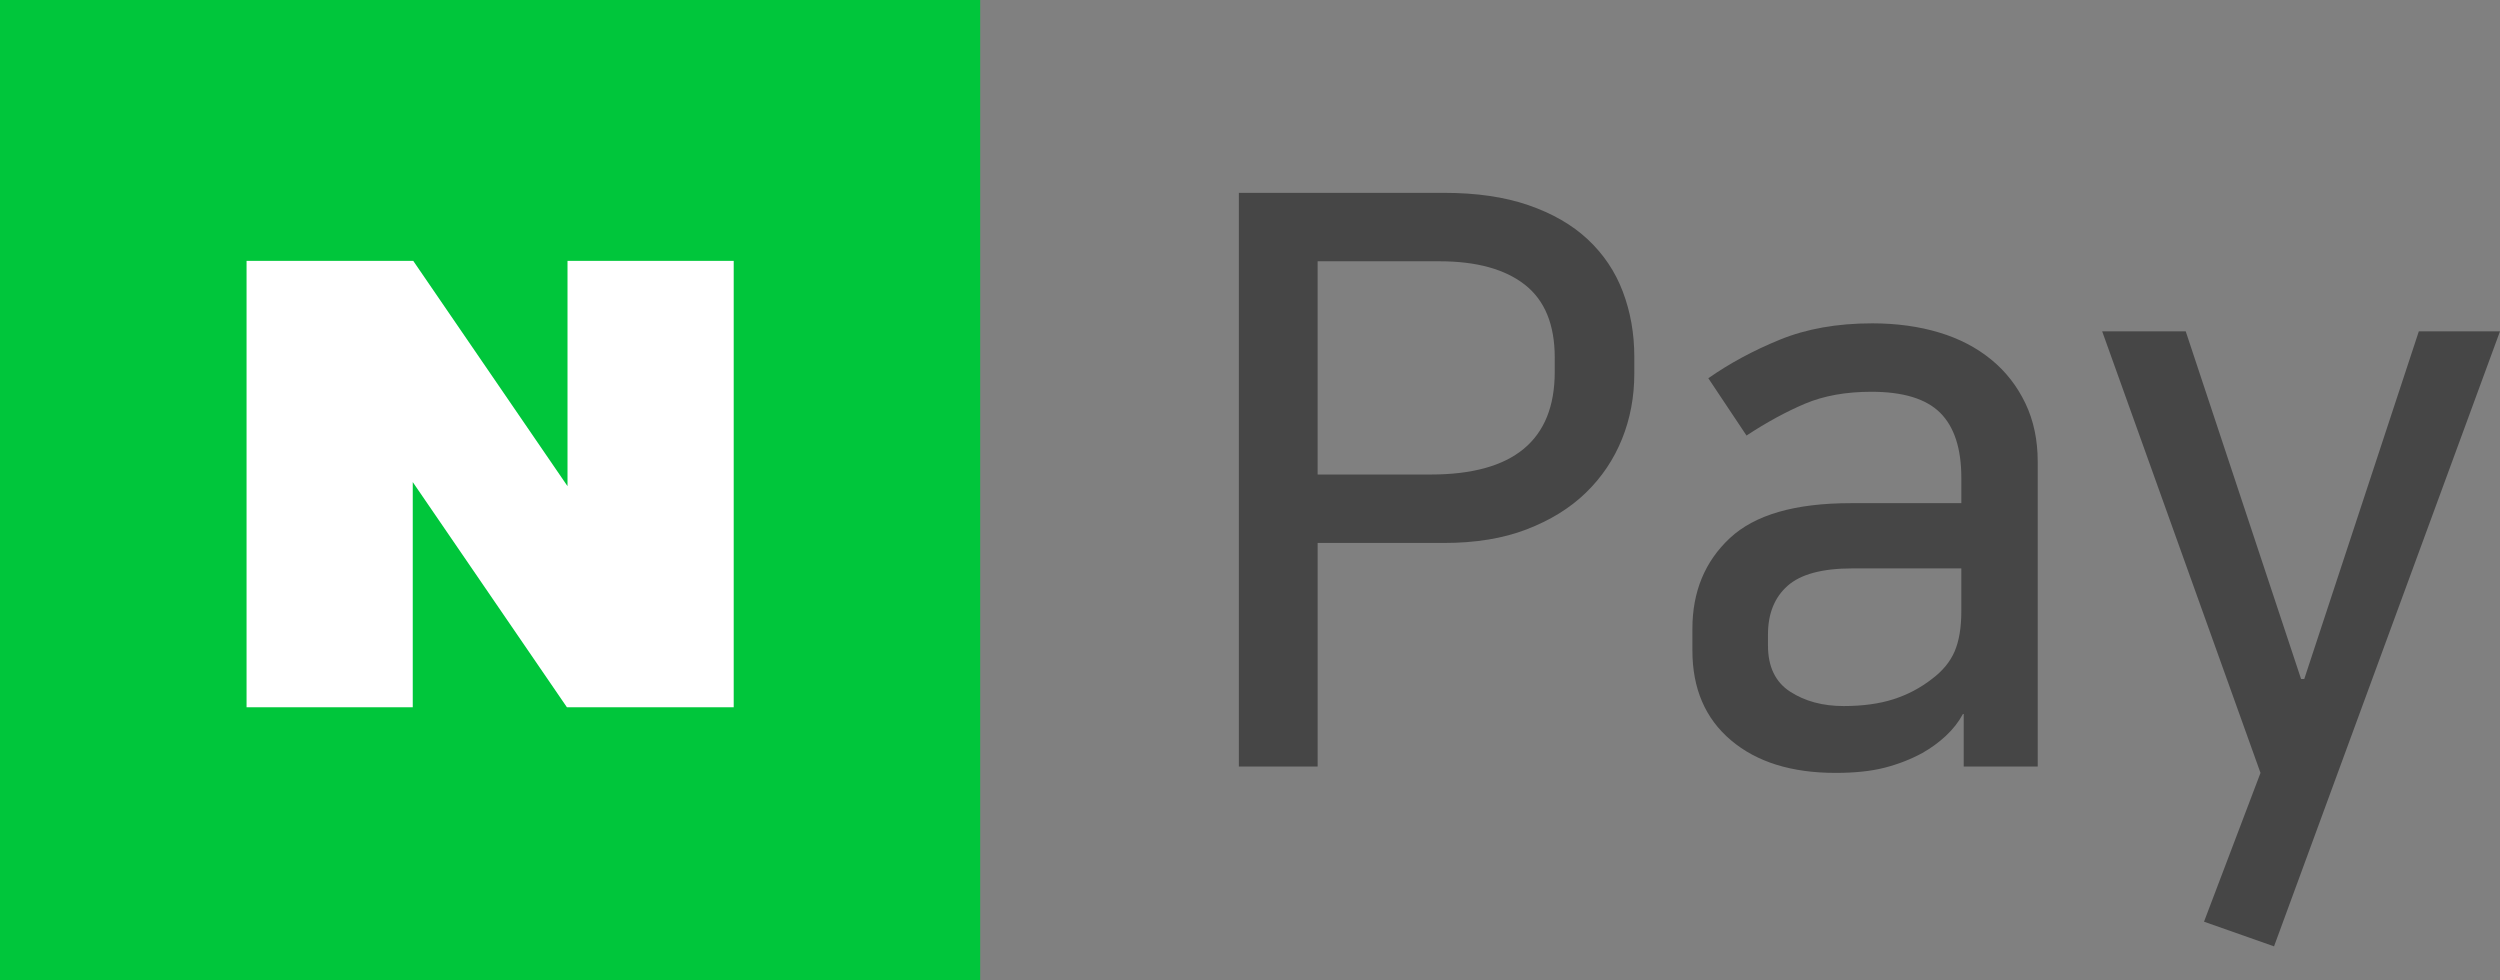
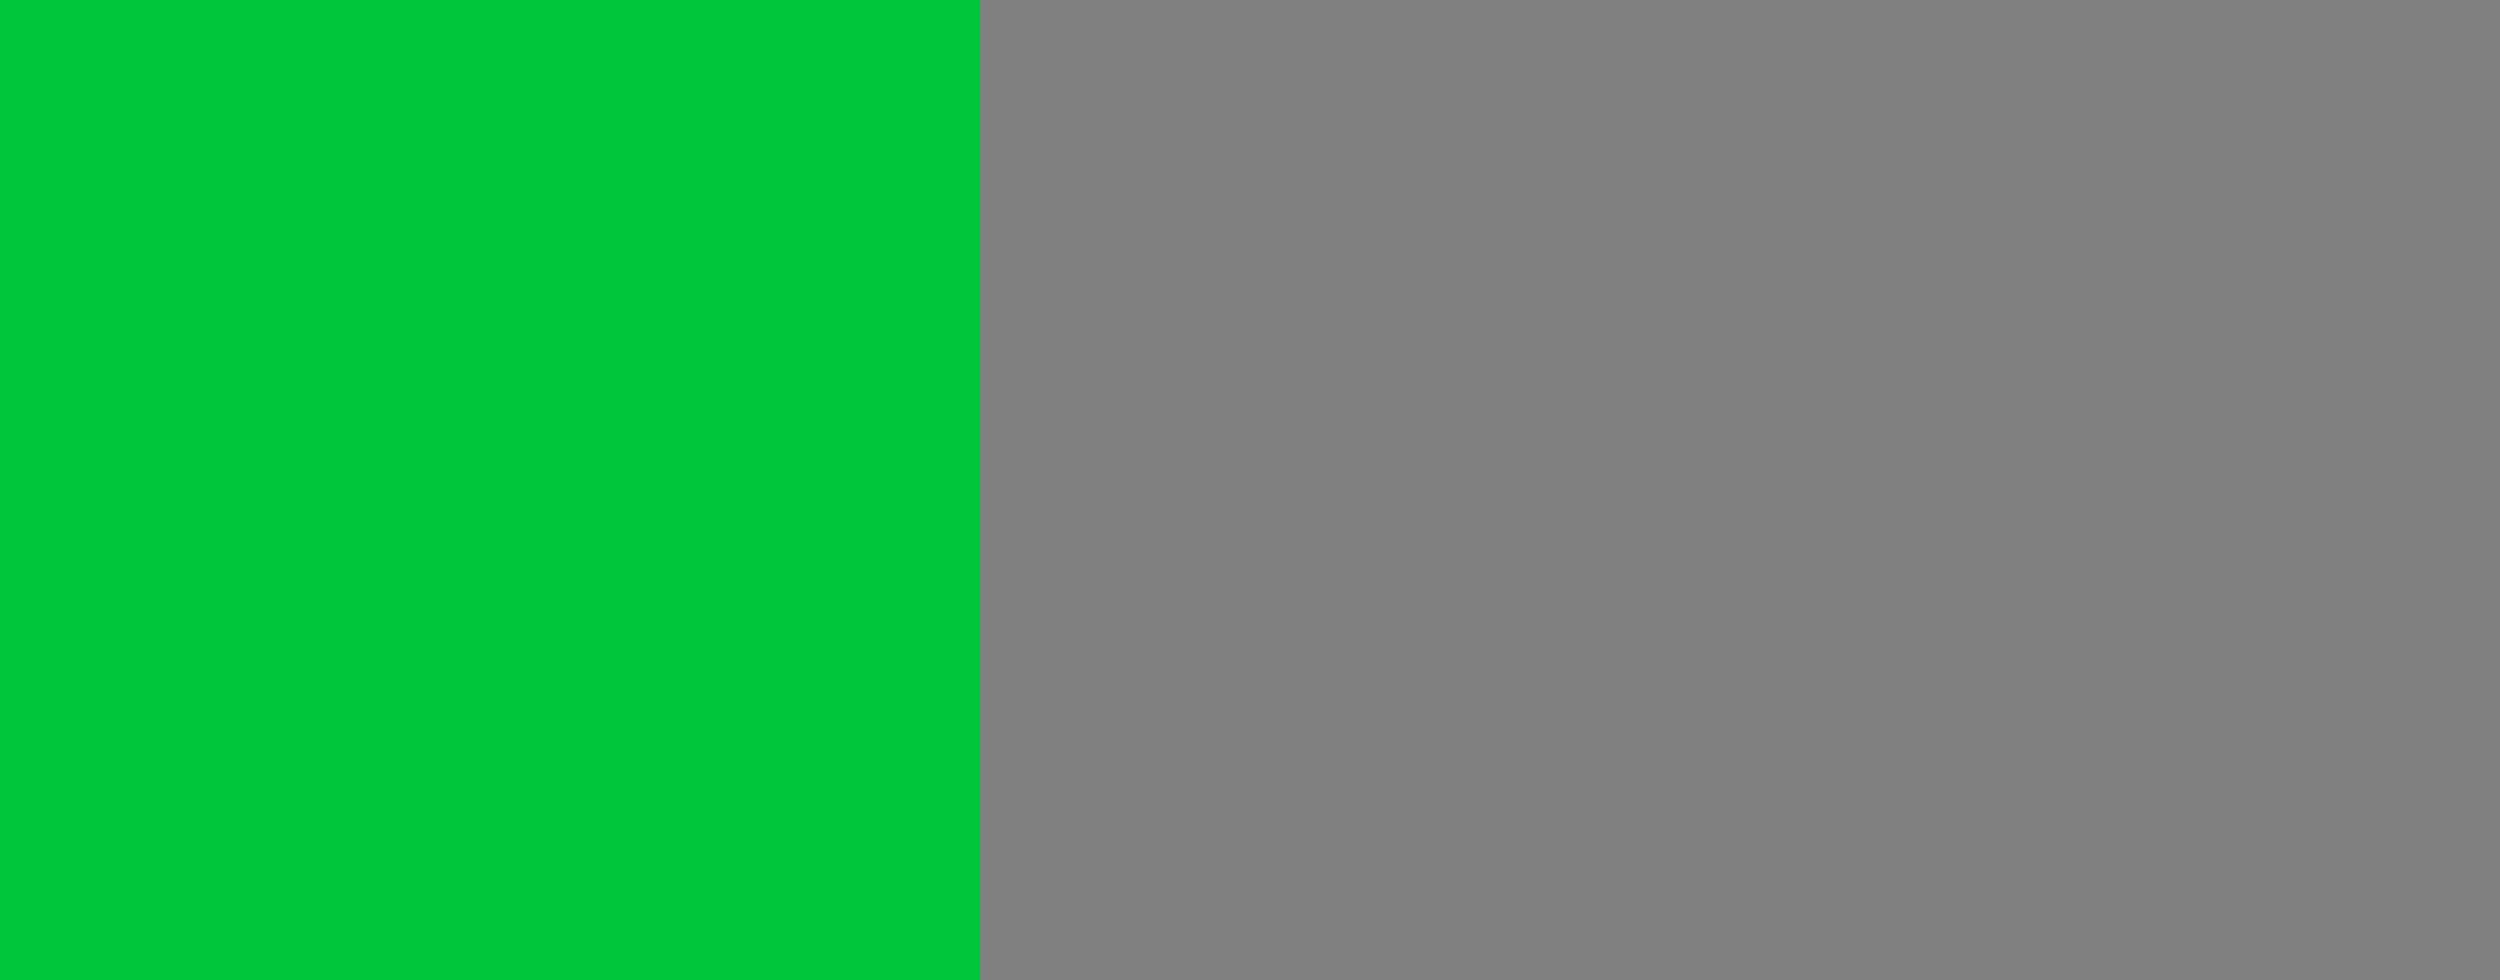
<svg xmlns="http://www.w3.org/2000/svg" id="_레이어_2" viewBox="0 0 251.36 98.55">
  <rect x="0" y="0" width="251.36" height="98.55" fill="#808080" stroke="none" />
  <defs>
    <style>.cls-1{fill:#fff;}.cls-2{fill:#464646;}.cls-3{fill:#00c63b;}</style>
  </defs>
  <g id="_레이어_1-2">
    <g>
      <g>
-         <path class="cls-2" d="m124.56,19.39h20.64c3.25,0,6.08.41,8.48,1.24,2.4.83,4.39,1.97,5.96,3.44,1.57,1.47,2.75,3.21,3.52,5.24.77,2.03,1.16,4.21,1.16,6.56v1.68c0,2.35-.41,4.55-1.24,6.6-.83,2.05-2.04,3.85-3.64,5.4-1.6,1.55-3.59,2.77-5.96,3.68-2.37.91-5.13,1.36-8.28,1.36h-12.72v22.48h-7.92V19.39Zm7.92,6.88v21.44h11.36c8.32,0,12.48-3.44,12.48-10.32v-1.44c0-3.31-1-5.75-3-7.32-2-1.57-4.87-2.36-8.6-2.36h-12.24Z" />
-         <path class="cls-2" d="m184.56,77.71c-4.43,0-7.93-1.09-10.52-3.28-2.59-2.19-3.88-5.2-3.88-9.04v-2.16c0-3.73,1.25-6.77,3.76-9.12,2.51-2.35,6.56-3.52,12.16-3.52h11.12v-2.56c0-2.93-.71-5.11-2.12-6.52-1.41-1.41-3.72-2.12-6.92-2.12-2.56,0-4.79.4-6.68,1.2-1.89.8-3.85,1.87-5.88,3.2l-3.84-5.76c2.13-1.49,4.53-2.79,7.2-3.88,2.67-1.09,5.76-1.64,9.28-1.64,2.45,0,4.69.31,6.72.92,2.03.61,3.77,1.52,5.24,2.72,1.47,1.2,2.61,2.67,3.44,4.4.83,1.73,1.24,3.69,1.24,5.88v30.64h-7.44v-5.28h-.08c-.43.8-1,1.53-1.72,2.2-.72.67-1.51,1.24-2.36,1.72-1.17.64-2.44,1.13-3.8,1.48-1.36.35-3,.52-4.92.52Zm12.64-20.56h-10.96c-3.04,0-5.21.59-6.52,1.76-1.31,1.17-1.96,2.8-1.96,4.88v1.12c0,2.13.75,3.68,2.24,4.64,1.49.96,3.28,1.44,5.36,1.44,1.92,0,3.59-.23,5-.68,1.41-.45,2.71-1.13,3.88-2.04,1.07-.8,1.83-1.72,2.28-2.76.45-1.04.68-2.39.68-4.04v-4.32Z" />
-         <path class="cls-2" d="m231.68,68.27l11.52-34.96h8.16l-22.72,61.84-7.04-2.48,5.68-14.96-15.92-44.4h8.4l11.6,34.96h.32Z" />
-       </g>
+         </g>
      <rect class="cls-3" width="98.55" height="98.55" />
-       <polyline class="cls-1" points="41.5 48.47 57 71.11 73.77 71.11 73.77 26.23 57.06 26.23 57.06 48.88 41.55 26.23 24.79 26.23 24.79 71.11 41.5 71.11 41.5 48.47" />
    </g>
  </g>
</svg>